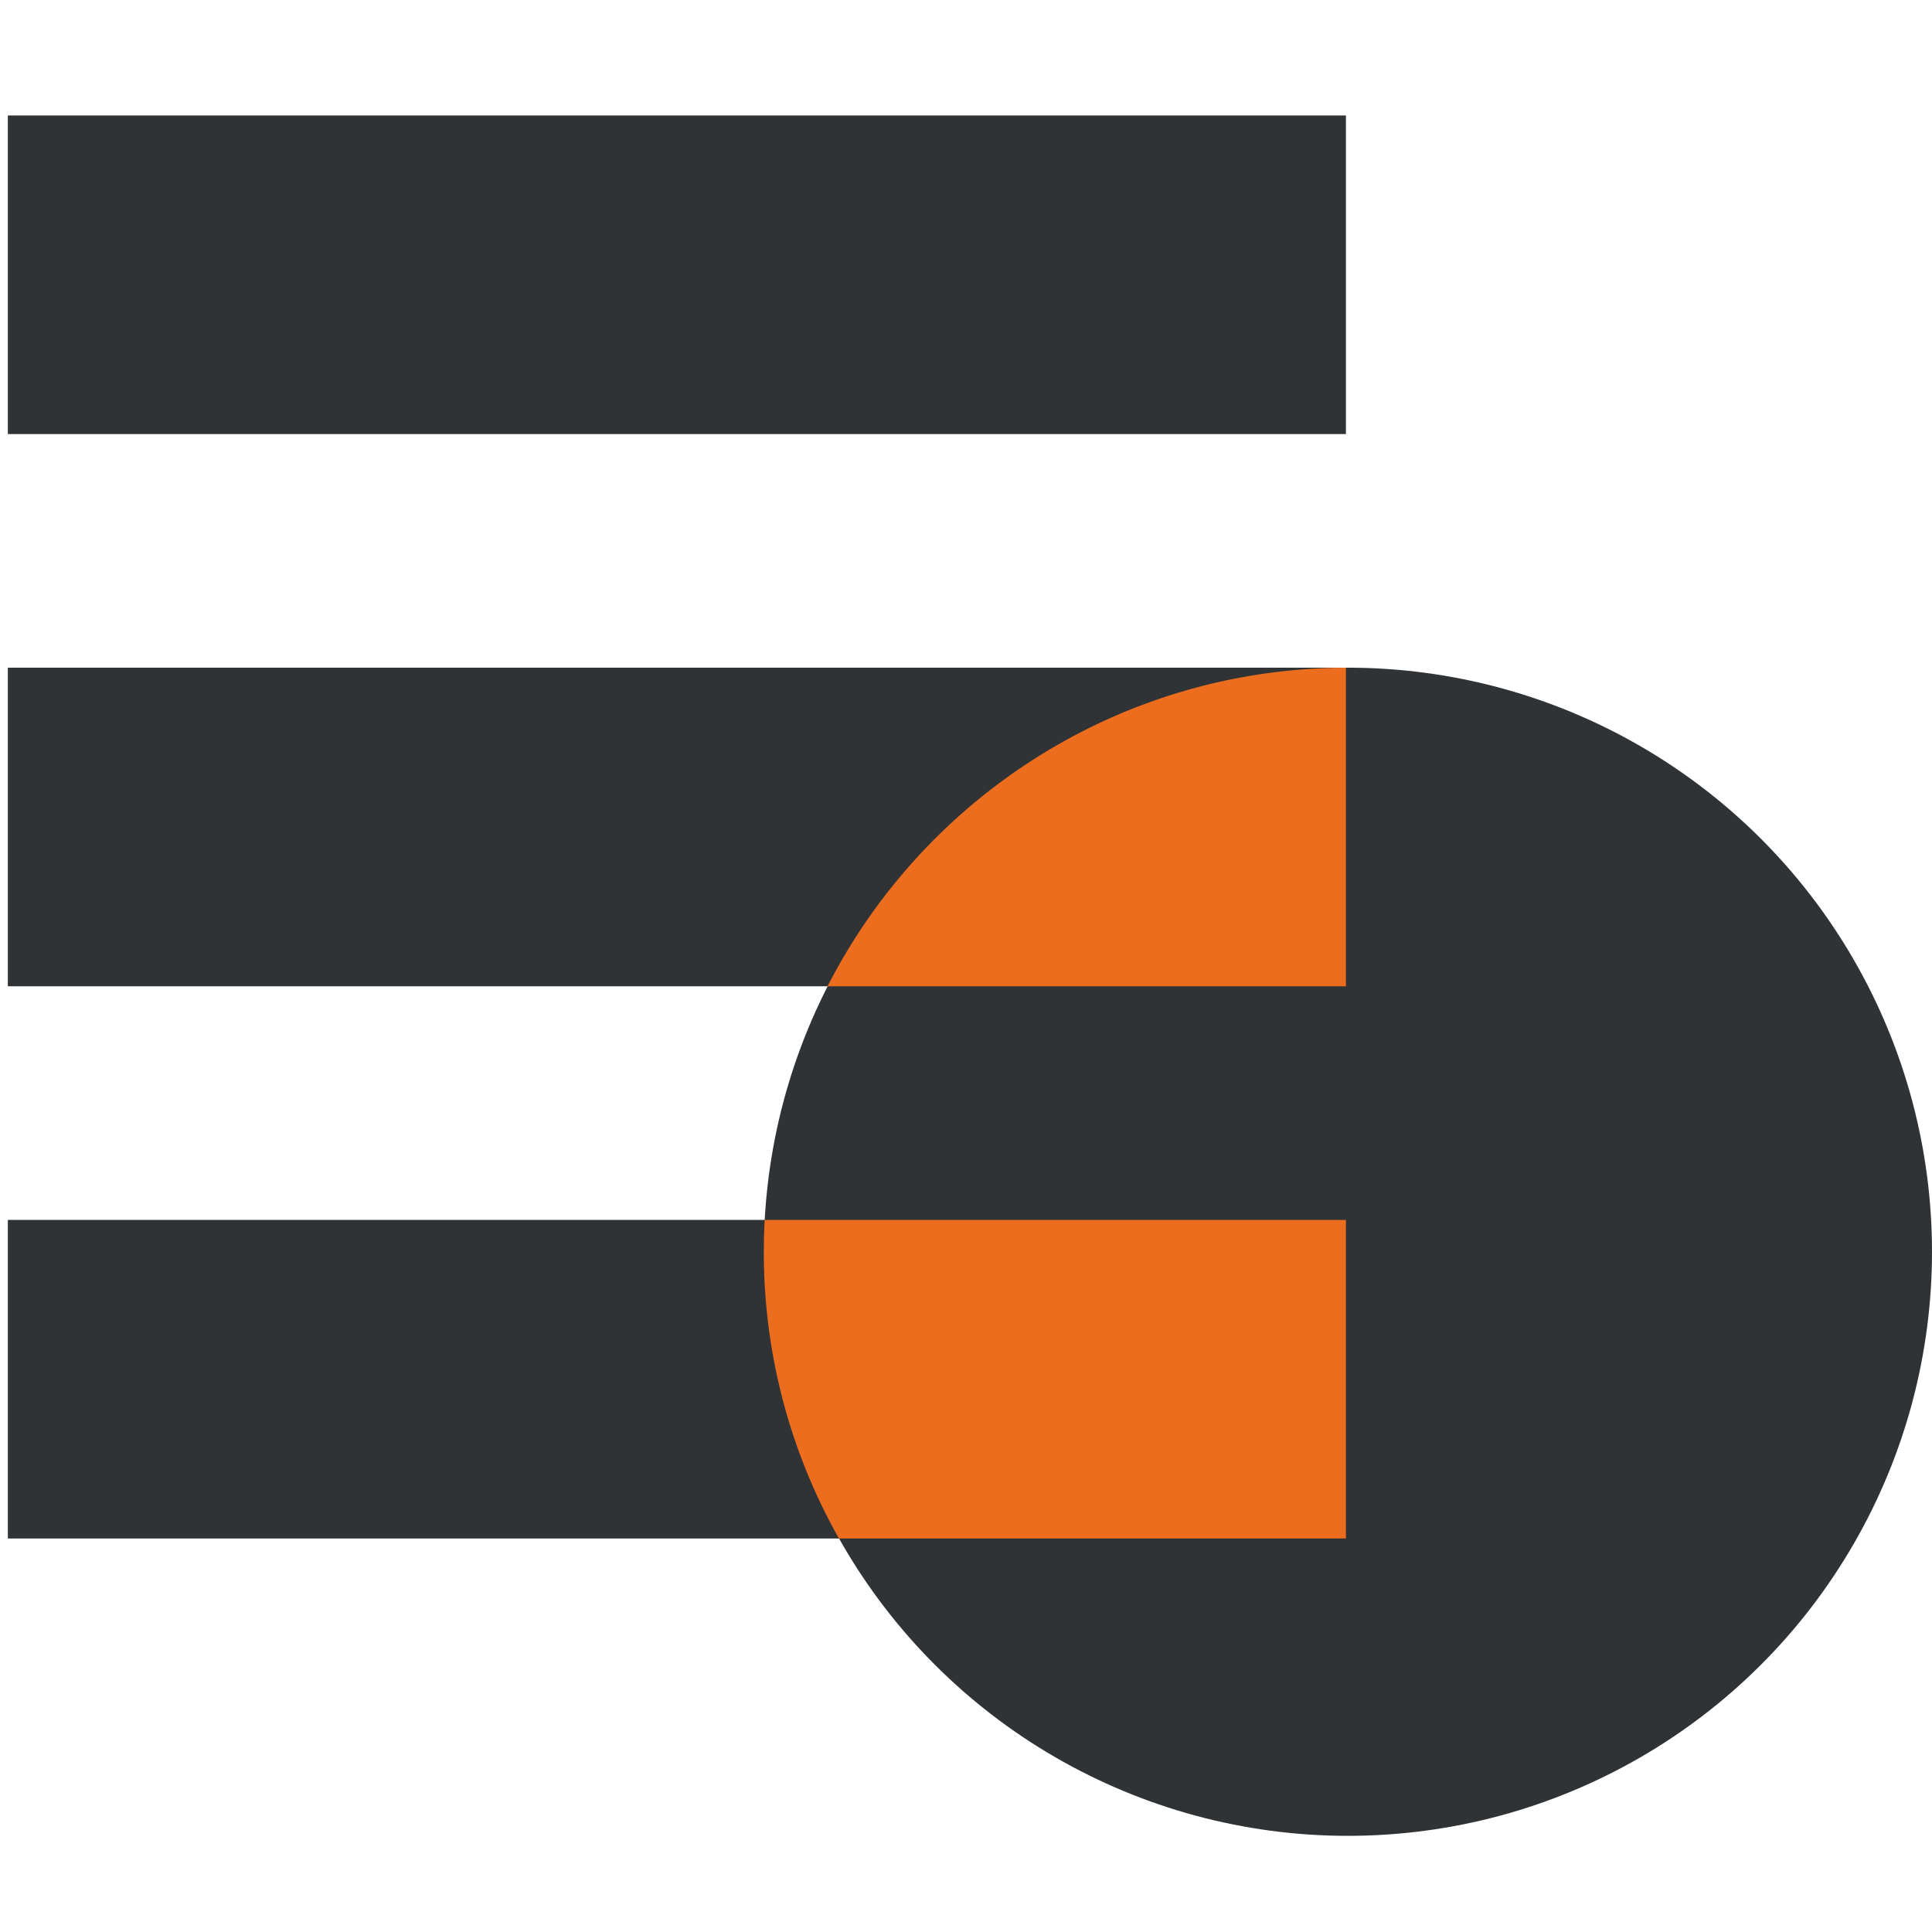
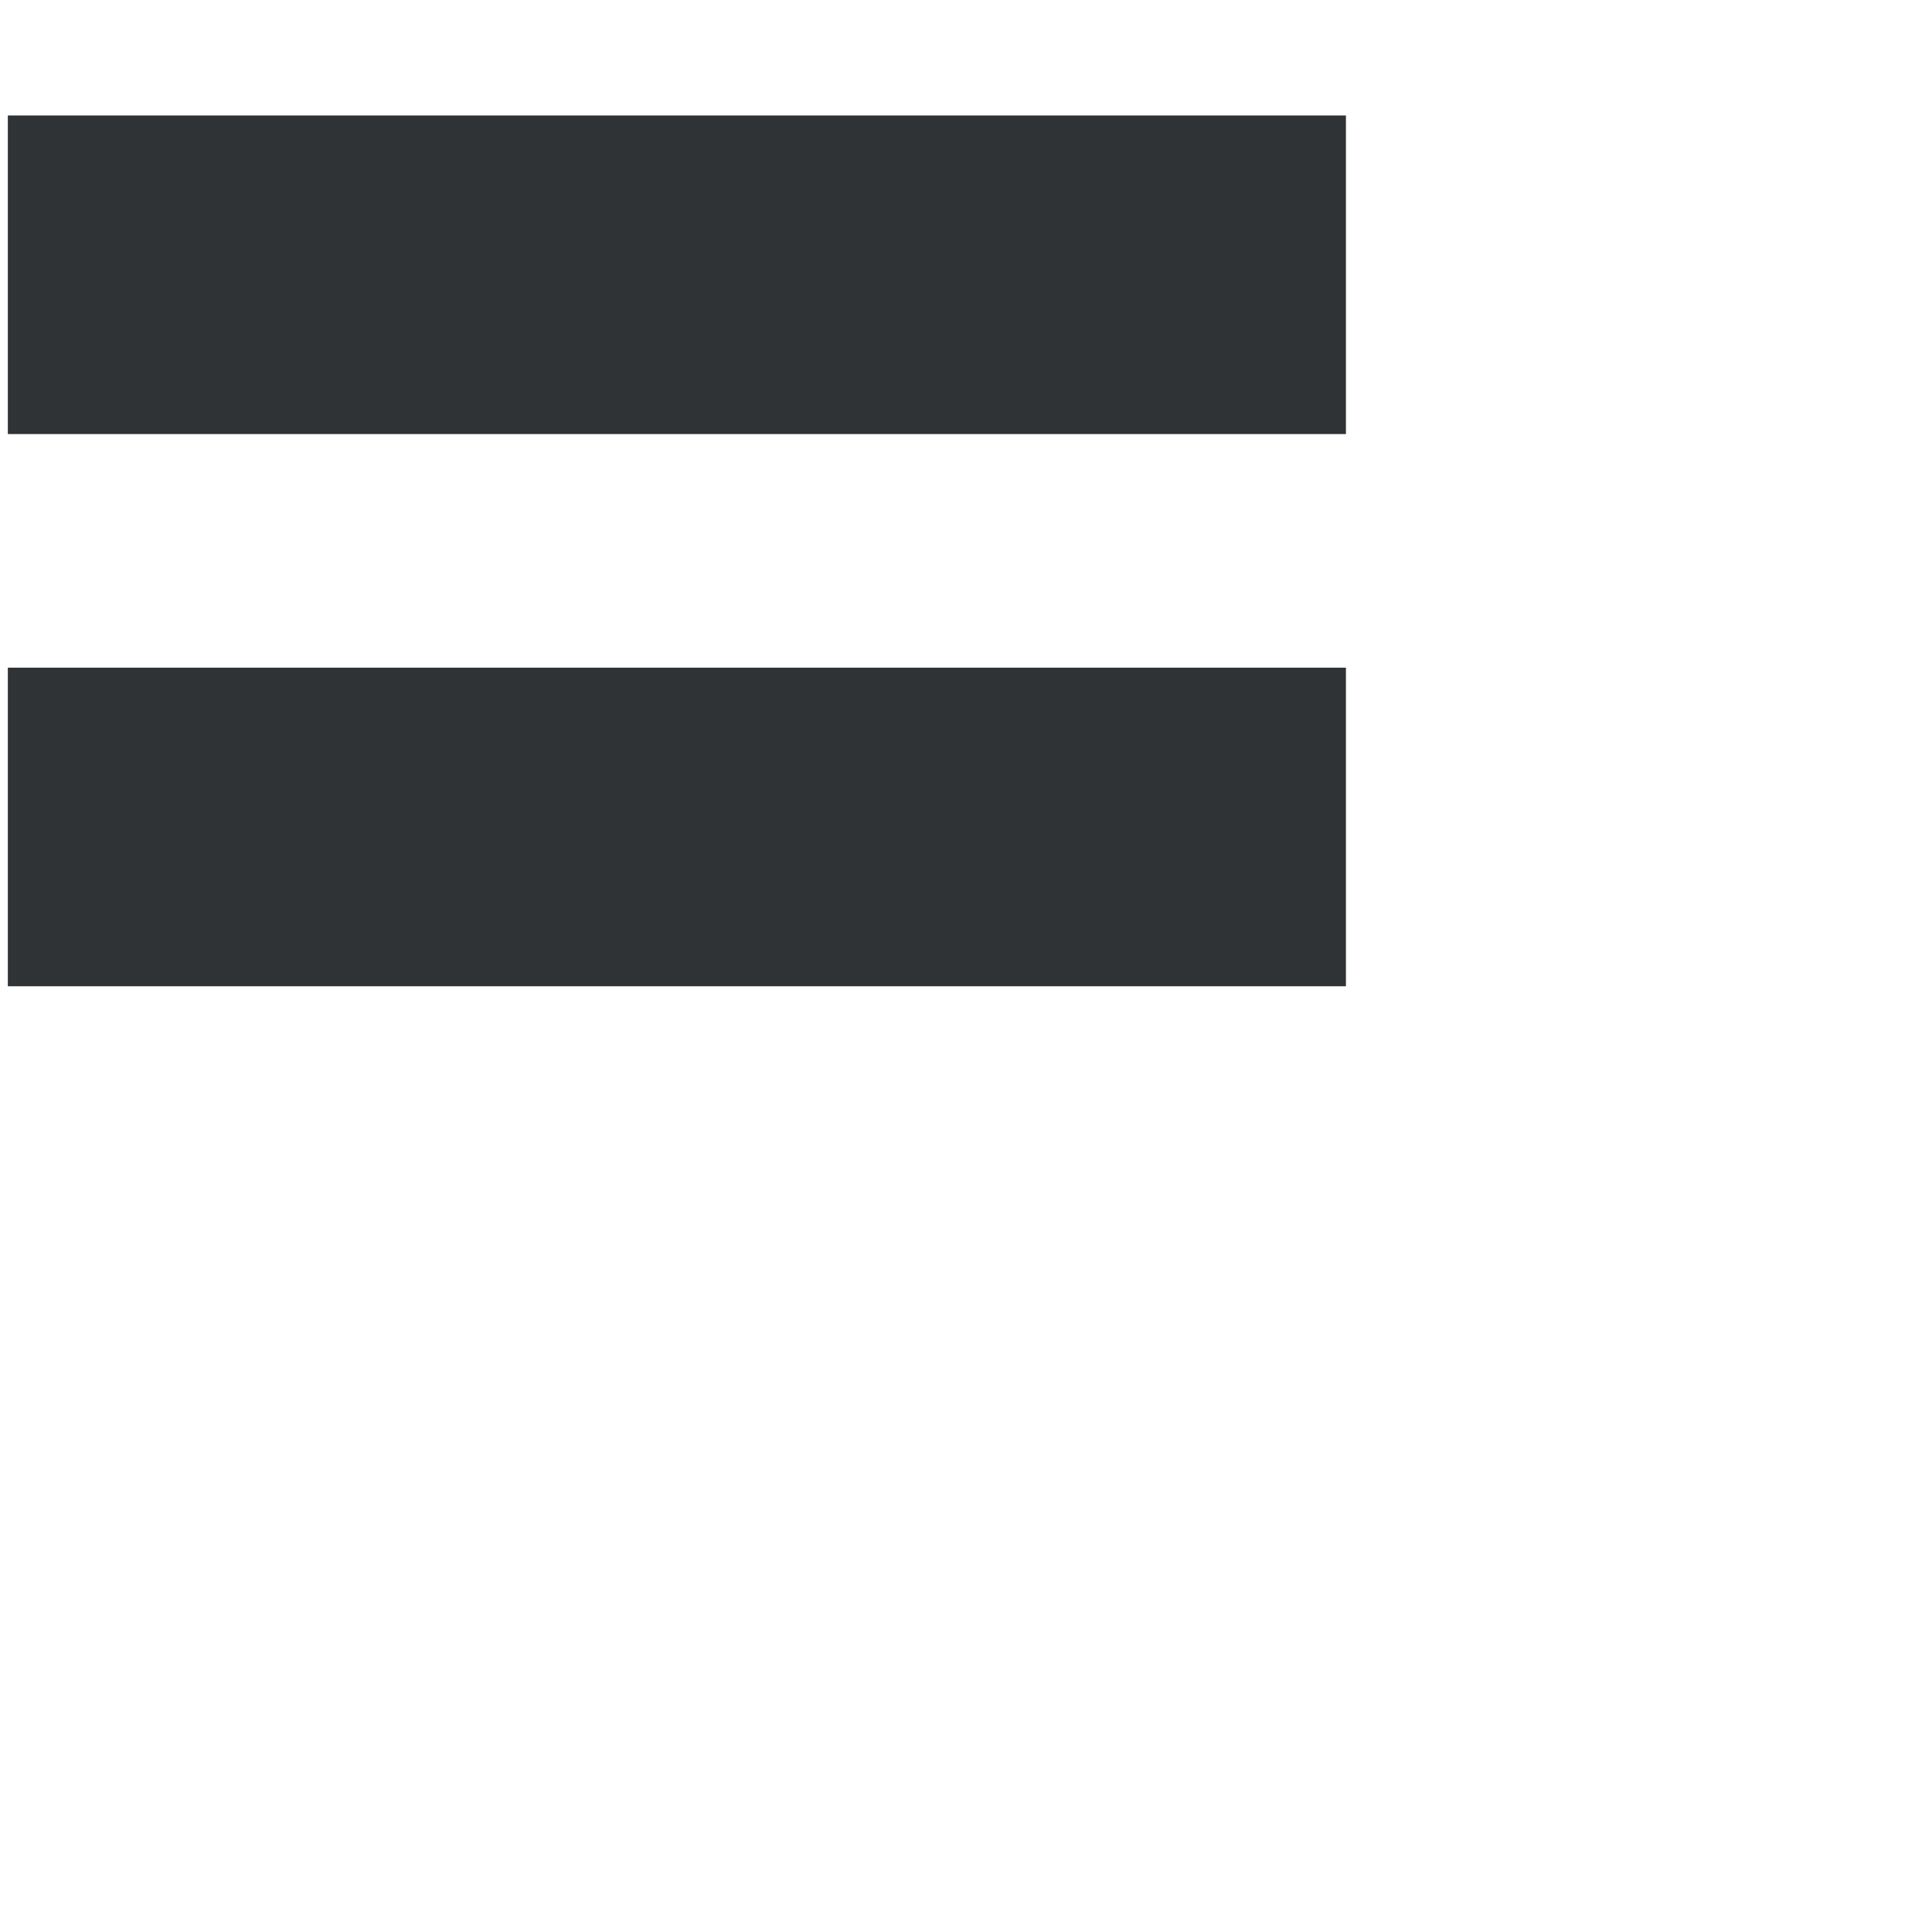
<svg xmlns="http://www.w3.org/2000/svg" width="100" height="100" viewBox="0 0 100 100" fill="none">
-   <path fill="#2F3336" d="M.406 63.142h69.259v16.49H.406z" />
-   <circle cx="30.232" cy="30.232" r="30.232" transform="matrix(0 -1 -1 0 100 95.023)" fill="#2F3336" />
+   <path fill="#2F3336" d="M.406 63.142h69.259H.406z" />
  <path d="M.406 5.977h69.259v16.49H.406V5.977zm0 28.582h69.259v16.49H.406z" fill="#2F3336" />
-   <path fill-rule="evenodd" clip-rule="evenodd" d="M43.424 79.633h26.241v-16.49H39.58a31.027 31.027 0 00-.044 1.648 30.094 30.094 0 003.888 14.842zm-.591-28.583h26.832V34.56c-11.705.038-21.843 6.73-26.833 16.49z" fill="#ED6D1F" />
</svg>